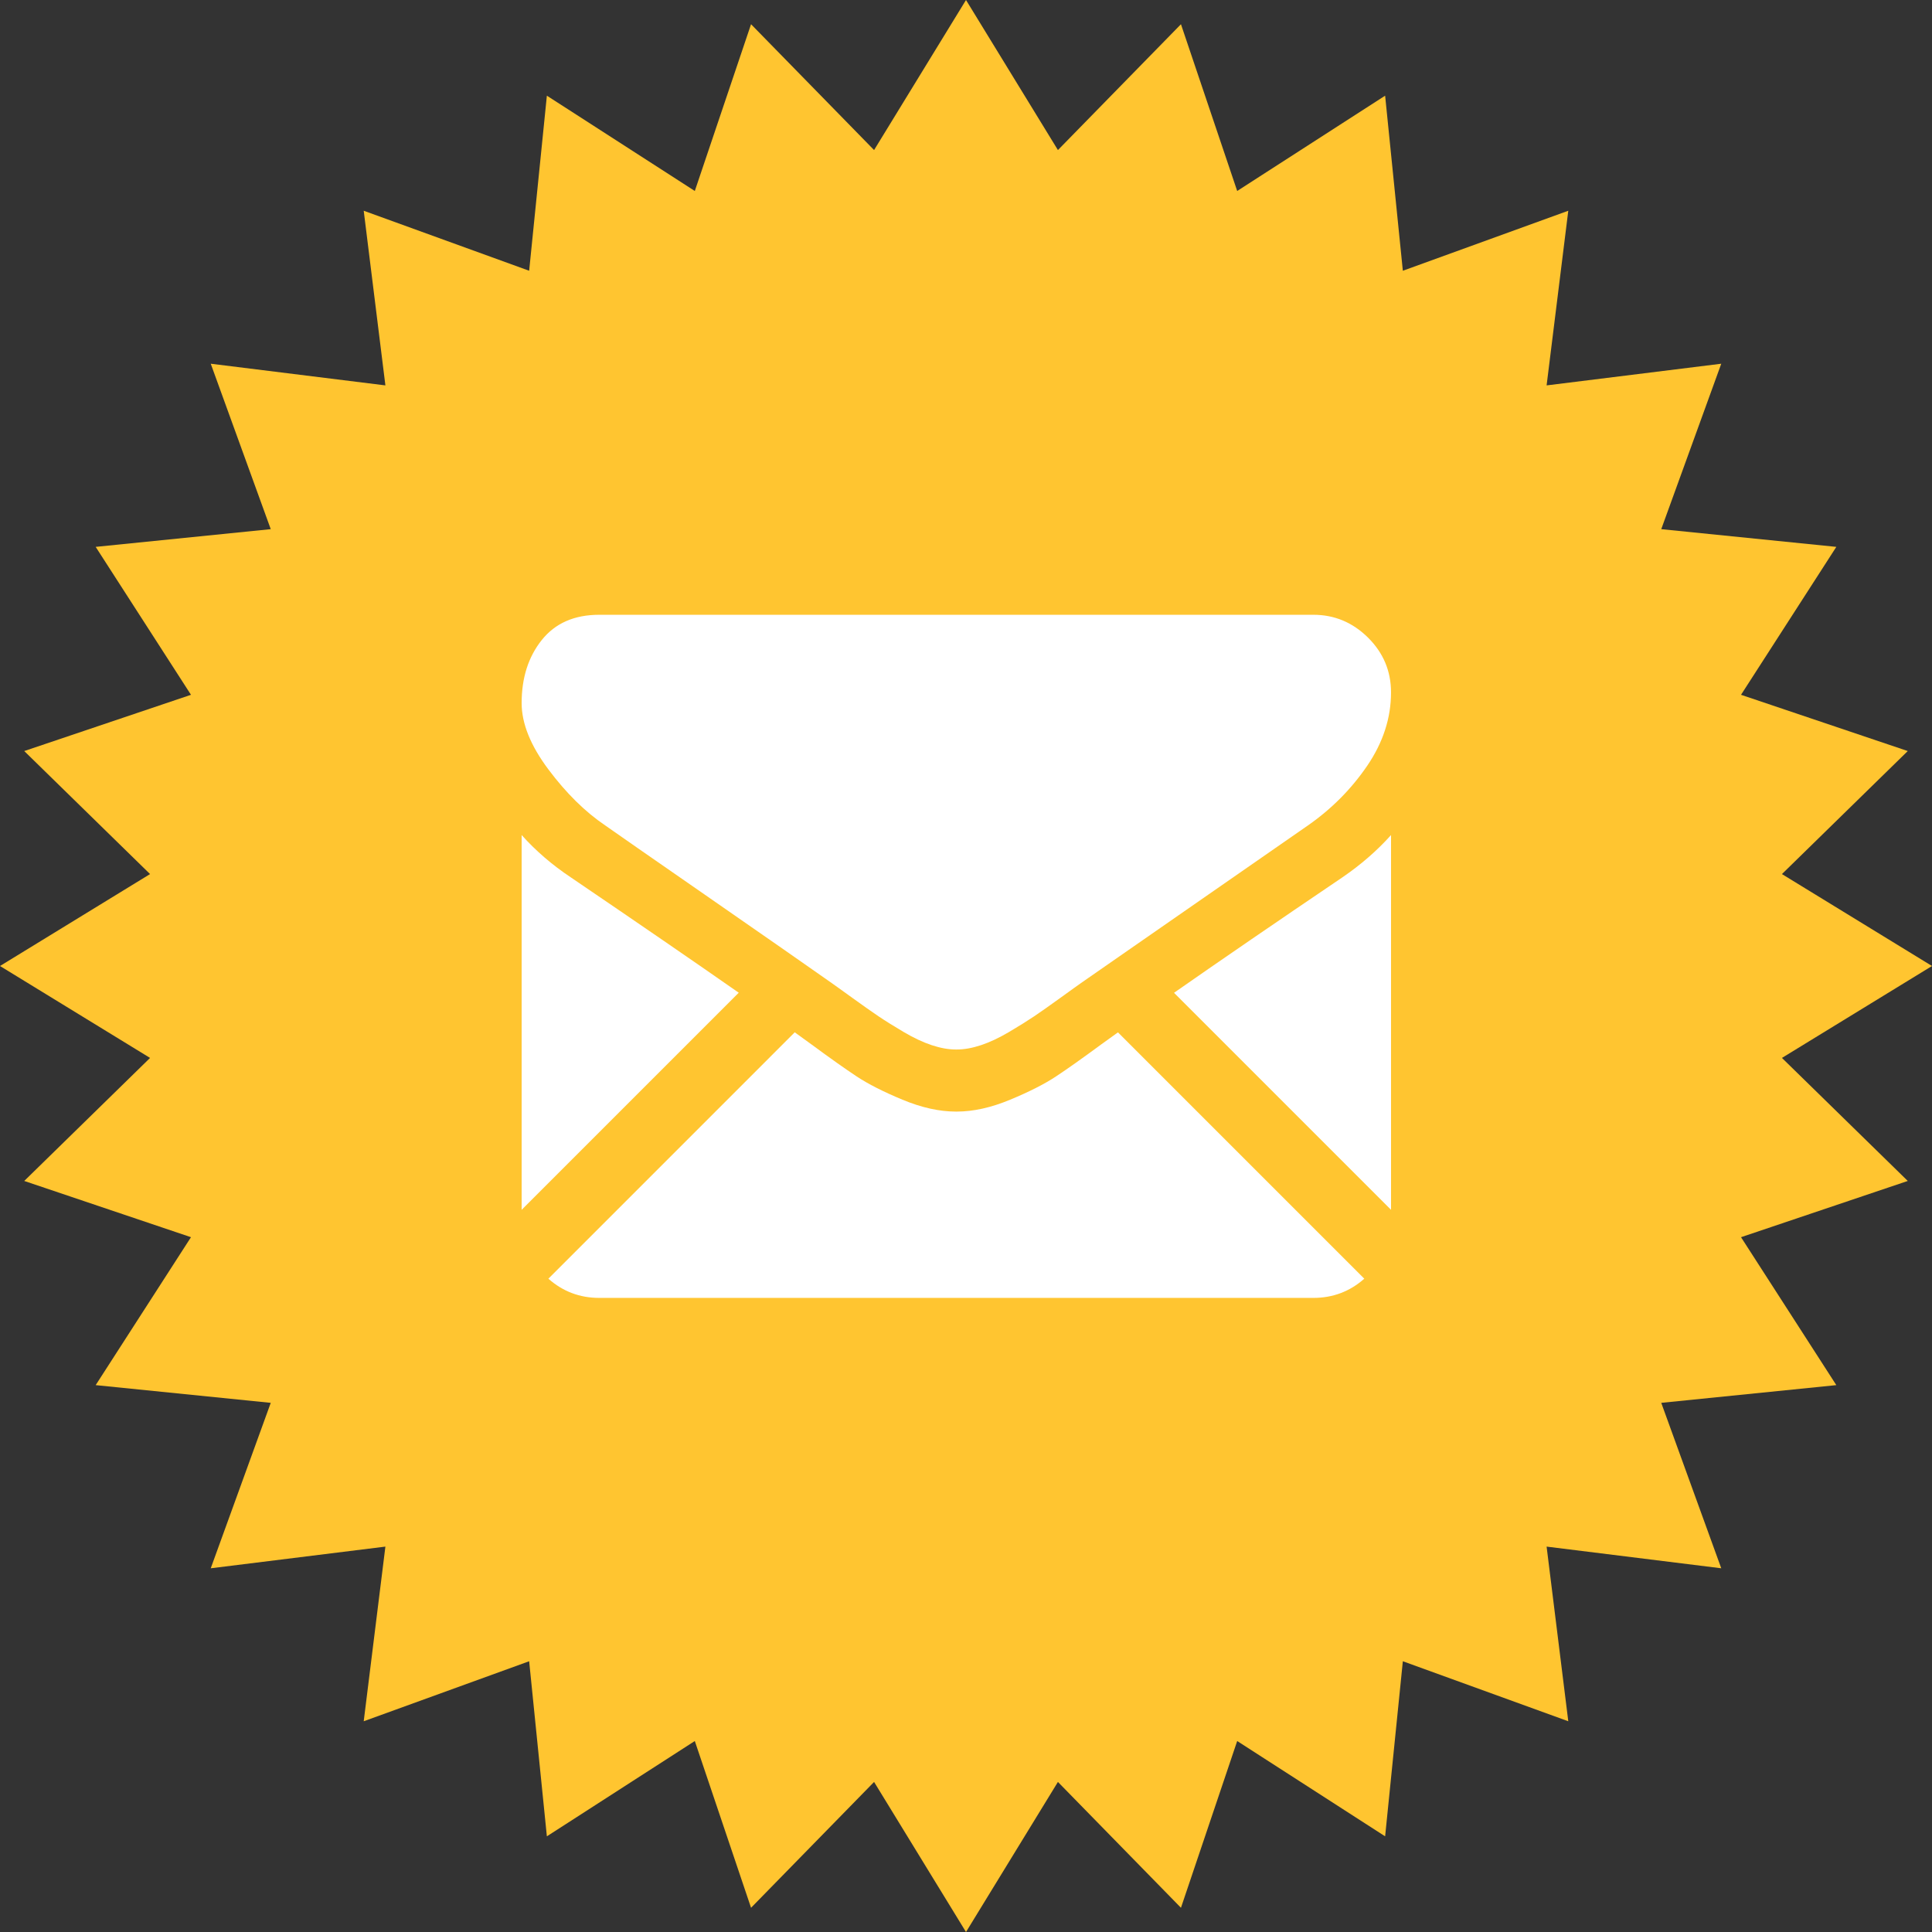
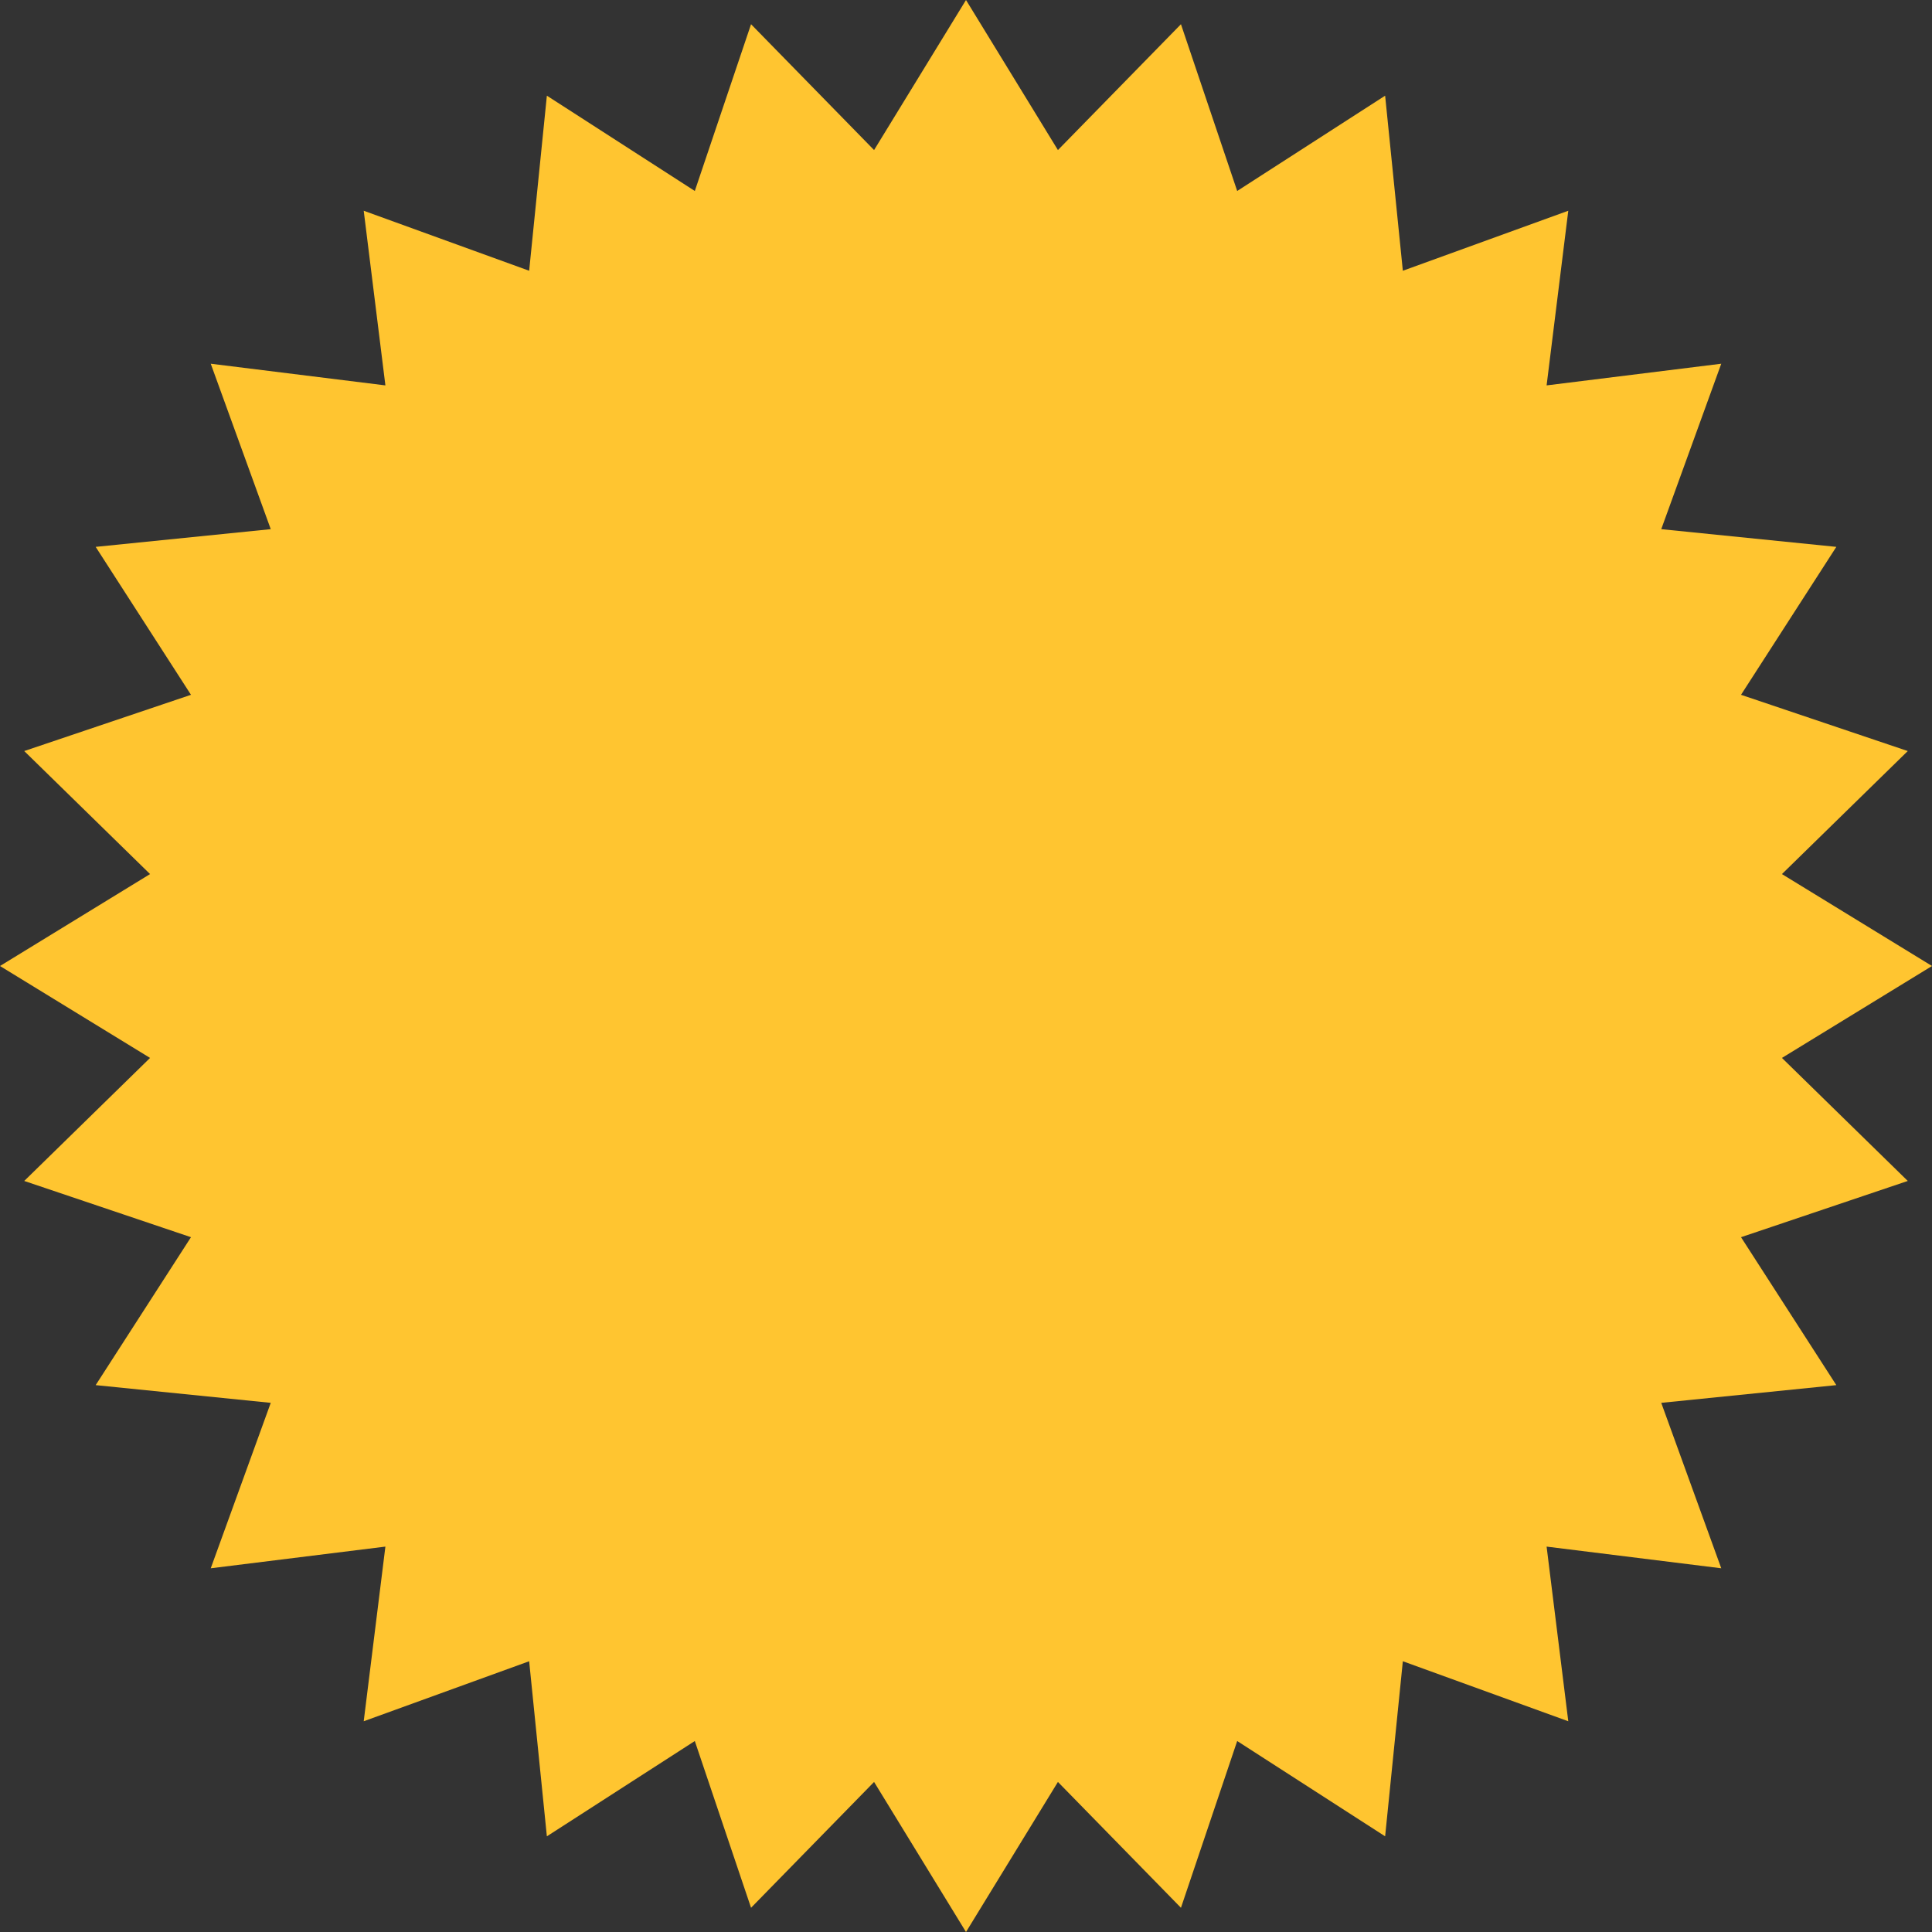
<svg xmlns="http://www.w3.org/2000/svg" width="100" height="100" viewBox="0 0 100 100" fill="none">
  <rect x="0" y="0" width="100" height="100" fill="#333333" stroke="none" />
  <path d="M50 0L54.758 7.767L61.126 1.254L64.037 9.885L71.694 4.952L72.611 14.014L81.174 10.908L80.052 19.948L89.092 18.826L85.986 27.389L95.048 28.306L90.115 35.963L98.746 38.874L92.233 45.242L100 50L92.233 54.758L98.746 61.126L90.115 64.037L95.048 71.694L85.986 72.611L89.092 81.174L80.052 80.052L81.174 89.092L72.611 85.986L71.694 95.048L64.037 90.115L61.126 98.746L54.758 92.233L50 100L45.242 92.233L38.874 98.746L35.963 90.115L28.306 95.048L27.389 85.986L18.826 89.092L19.948 80.052L10.908 81.174L14.014 72.611L4.952 71.694L9.885 64.037L1.254 61.126L7.767 54.758L0 50L7.767 45.242L1.254 38.874L9.885 35.963L4.952 28.306L14.014 27.389L10.908 18.826L19.948 19.948L18.826 10.908L27.389 14.014L28.306 4.952L35.963 9.885L38.874 1.254L45.242 7.767L50 0Z" fill="#FFC530" />
  <g clip-path="url(#clip0_778_205)">
-     <path d="M67.982 67.179C68.993 67.179 69.87 66.845 70.615 66.185L57.866 53.435C57.571 53.646 57.277 53.858 56.983 54.07C56.029 54.773 55.255 55.322 54.66 55.715C54.066 56.108 53.275 56.51 52.287 56.92C51.299 57.331 50.379 57.535 49.525 57.535H49.475C48.621 57.535 47.7 57.331 46.712 56.92C45.724 56.51 44.933 56.108 44.339 55.715C43.745 55.322 42.971 54.773 42.016 54.07C41.724 53.856 41.431 53.643 41.136 53.432L28.384 66.185C29.13 66.845 30.007 67.179 31.018 67.179H67.982ZM29.537 45.407C28.582 44.771 27.736 44.042 27 43.222V62.62L38.237 51.383C35.989 49.813 33.093 47.823 29.537 45.407ZM69.489 45.407C66.069 47.722 63.161 49.715 60.767 51.387L72 62.62V43.222C71.28 44.026 70.443 44.754 69.489 45.407Z" fill="white" />
-     <path d="M67.981 31.821H31.018C29.728 31.821 28.737 32.257 28.042 33.127C27.347 33.997 27 35.086 27 36.391C27 37.446 27.46 38.588 28.381 39.819C29.302 41.05 30.281 42.016 31.319 42.719C31.888 43.121 33.604 44.314 36.467 46.298C37.817 47.233 39.165 48.169 40.512 49.108C41.358 49.697 42.203 50.288 43.046 50.881C43.127 50.937 43.253 51.028 43.421 51.148C43.602 51.278 43.831 51.443 44.114 51.647C44.658 52.04 45.11 52.358 45.47 52.602C45.829 52.844 46.265 53.116 46.776 53.417C47.286 53.718 47.768 53.945 48.22 54.096C48.672 54.246 49.09 54.322 49.475 54.322H49.525C49.91 54.322 50.329 54.246 50.781 54.096C51.233 53.945 51.714 53.719 52.225 53.417C52.735 53.116 53.17 52.844 53.531 52.602C53.891 52.358 54.343 52.041 54.887 51.647C55.169 51.443 55.398 51.278 55.579 51.148C55.703 51.059 55.829 50.969 55.954 50.881C56.5 50.501 57.351 49.909 58.495 49.115C60.577 47.668 63.643 45.539 67.706 42.719C68.928 41.866 69.949 40.836 70.77 39.631C71.589 38.426 71.999 37.162 71.999 35.839C71.999 34.734 71.601 33.789 70.807 33.001C70.011 32.215 69.07 31.821 67.981 31.821Z" fill="white" />
-   </g>
+     </g>
  <defs>
    <clipPath id="clip0_778_205">
-       <rect width="45" height="45" fill="white" transform="translate(27 27)" />
-     </clipPath>
+       </clipPath>
  </defs>
</svg>